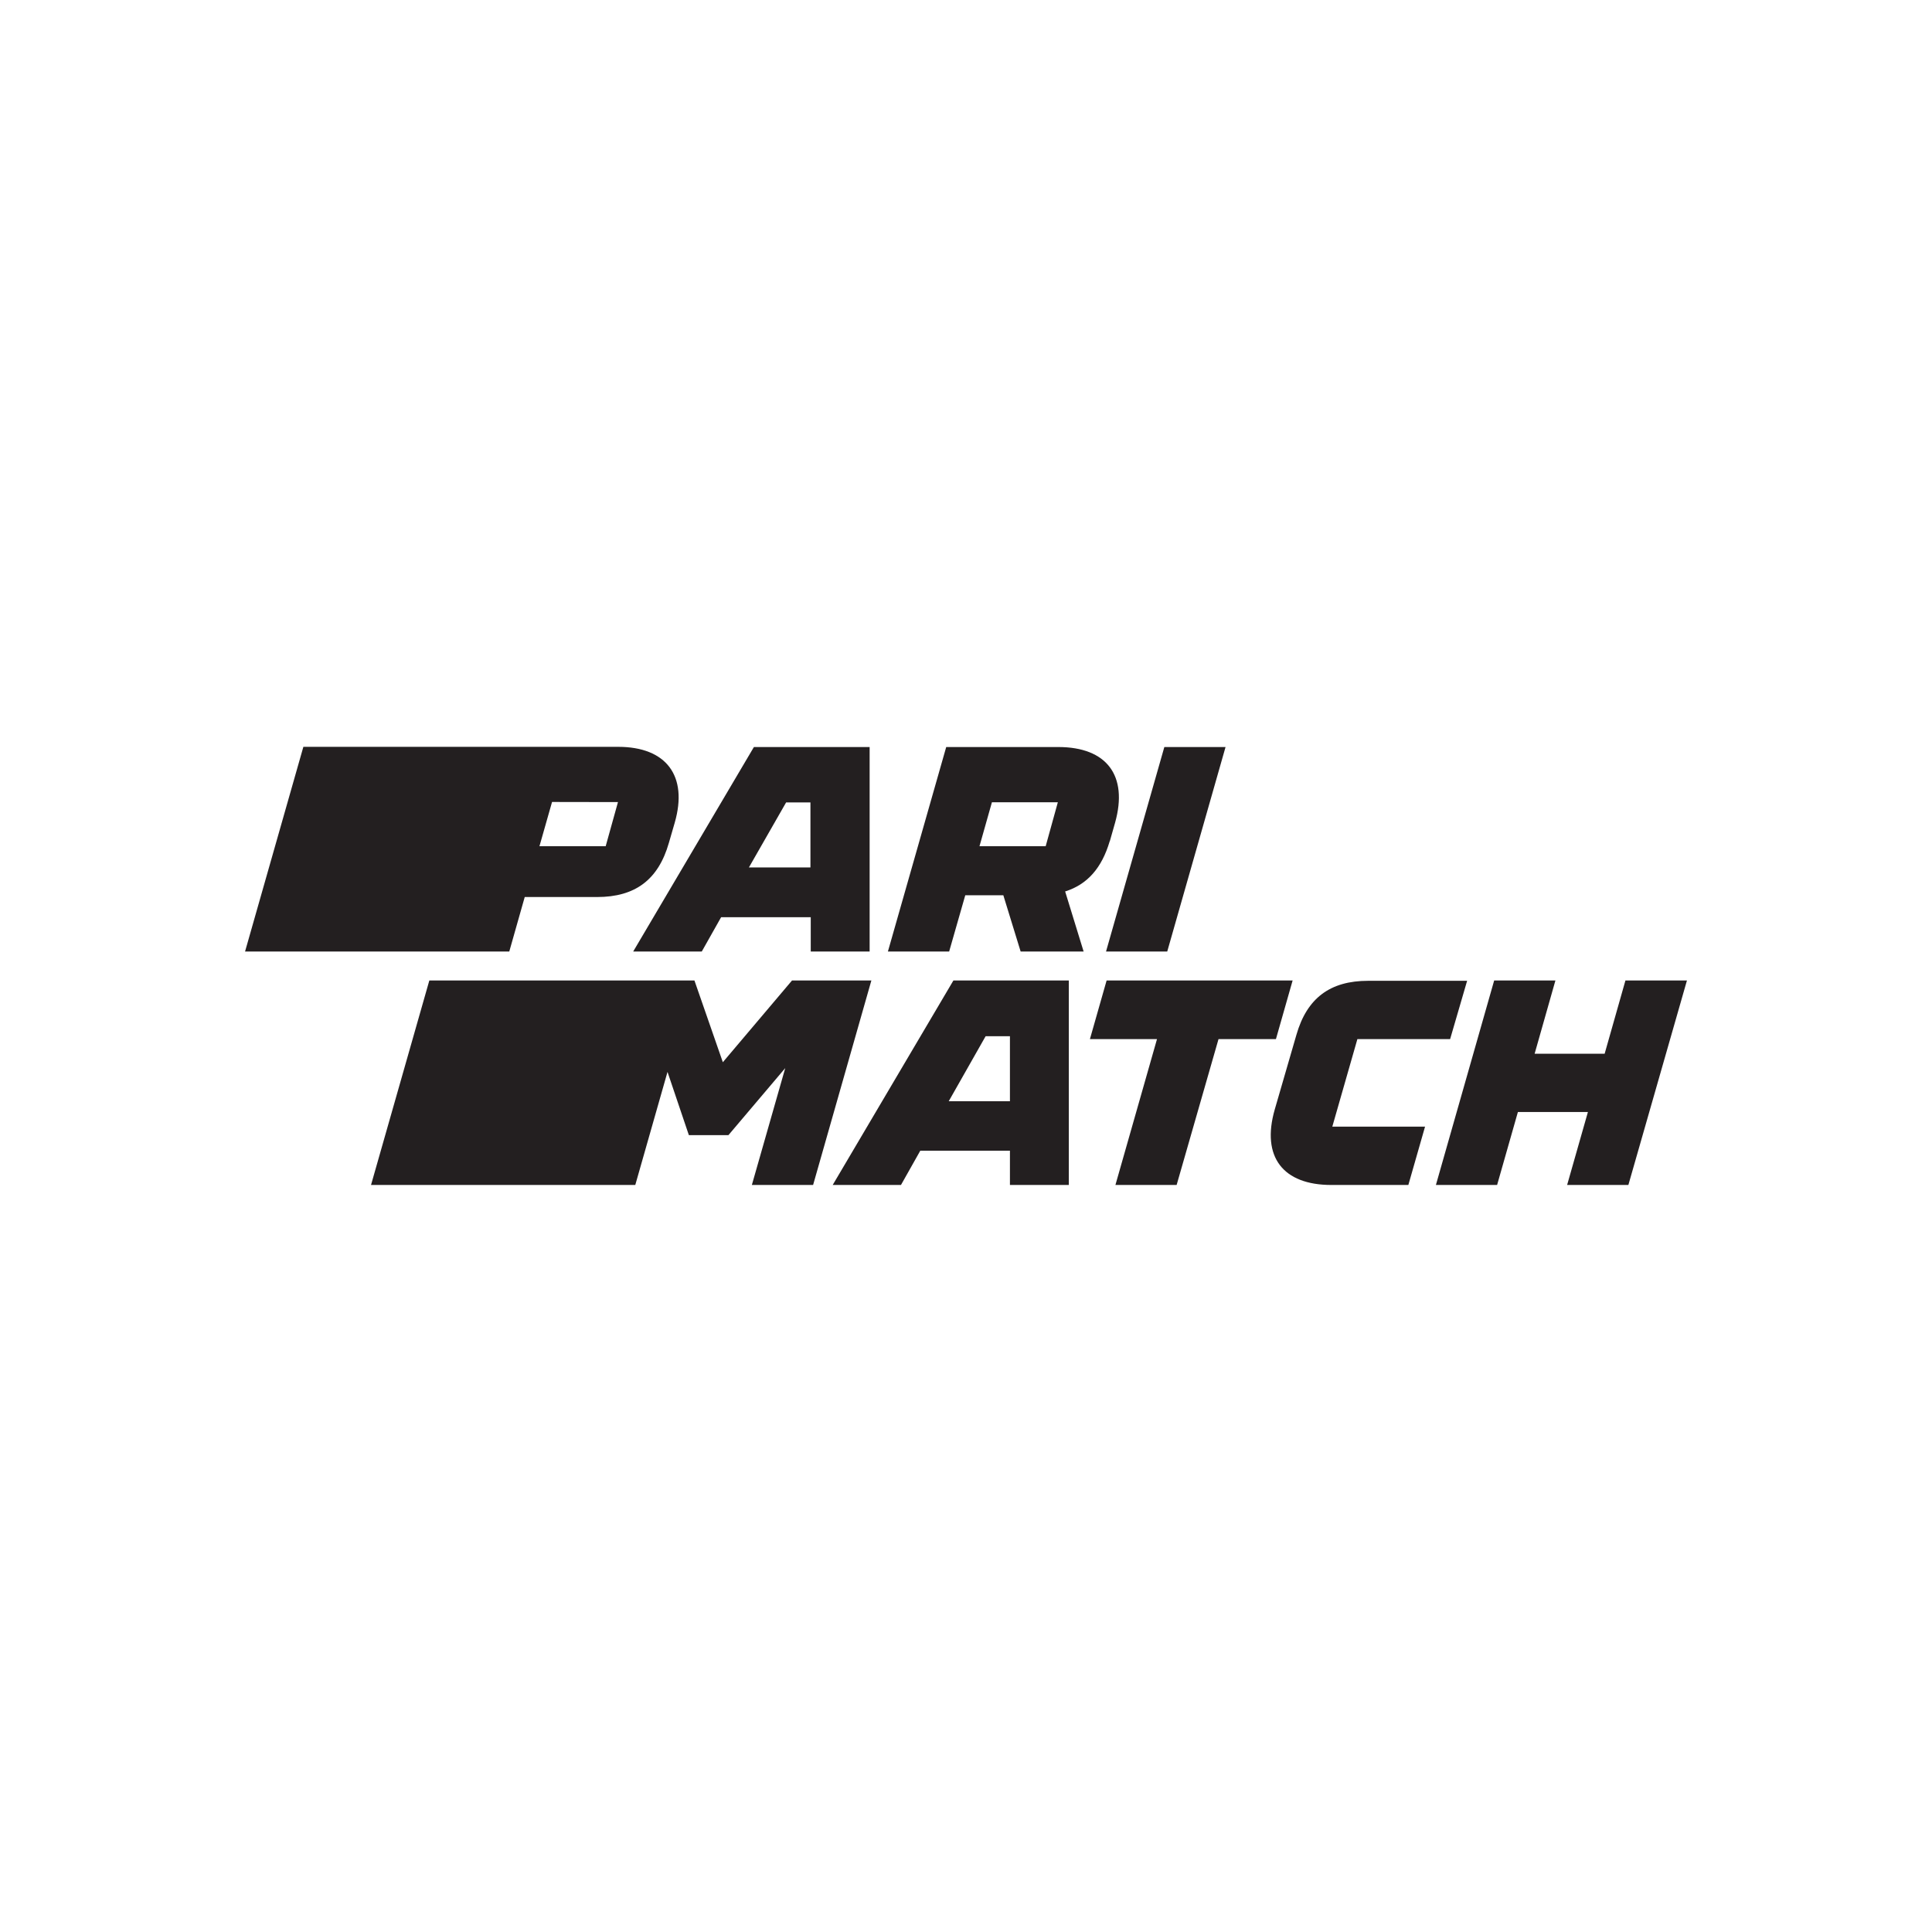
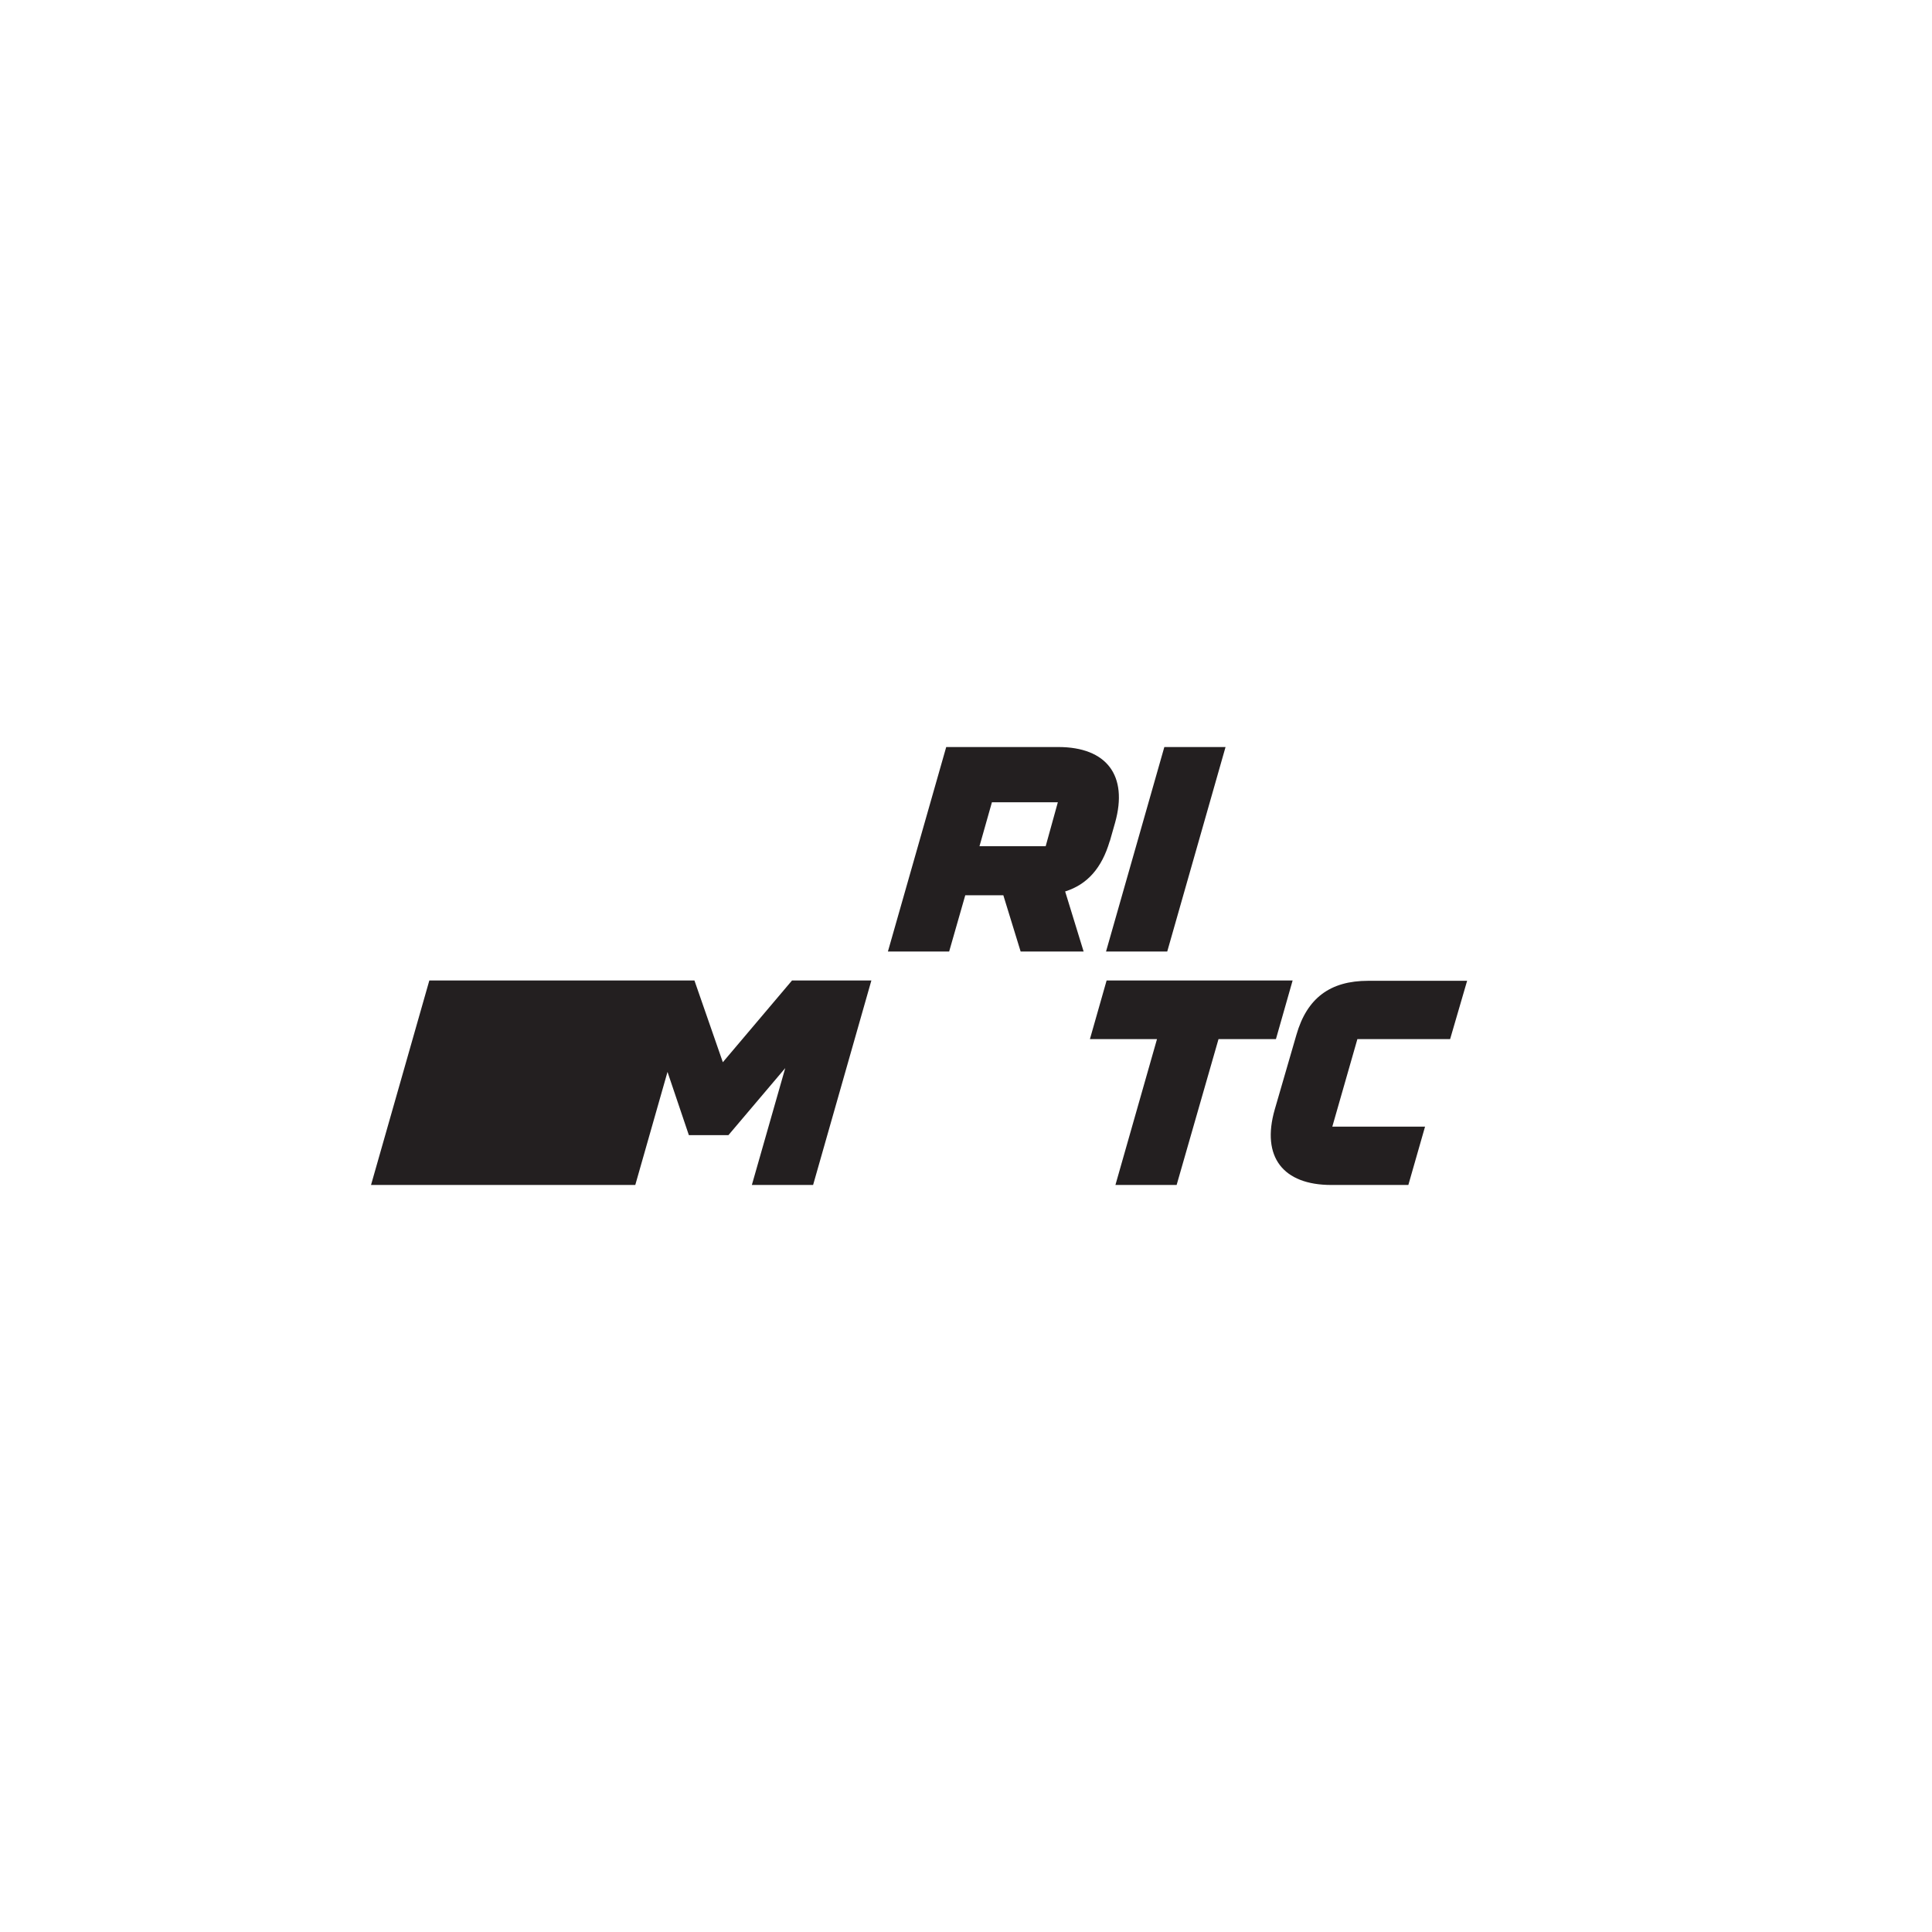
<svg xmlns="http://www.w3.org/2000/svg" data-name="Layer 1" height="810" id="Layer_1" viewBox="0 0 500 500" width="810">
  <desc>sistersites.net - Leading Casino Sister Sites Index</desc>
  <defs>
    <style>.cls-1{fill:#231f20;}</style>
  </defs>
  <title>Parimatch Casino Uk on https://sistersites.net/</title>
-   <path class="cls-1" d="M131.8,246.25l4-14.1h18.73c9.86,0,15.84-4.48,18.57-14l1.52-5.24c3.49-12.13-2.2-19.63-14.63-19.63H78.51L63.42,246.25Zm28.13-38.67L156.75,219H139.61l3.26-11.45Z" />
-   <path class="cls-1" d="M181.62,246.25l5-8.87h23.2v8.87h15.24V193.33H195.11l-31.24,52.92Zm21.83-38.59h6.29v16.83H193.82Z" />
  <path class="cls-1" d="M287.23,217.67l1.36-4.78c3.41-12.21-2.2-19.56-14.71-19.56h-29l-15.09,52.92h15.85l4.17-14.56h9.85l4.48,14.56h16.3l-4.78-15.54c5.76-1.82,9.48-6.07,11.53-13m-30.48-10.09h17.06L270.62,219H253.49Z" />
  <polygon class="cls-1" points="302.08 246.25 317.17 193.33 301.33 193.33 286.24 246.25 302.08 246.25" />
  <polygon class="cls-1" points="204.97 253.75 187.07 274.9 179.72 253.75 111.11 253.75 96.02 306.67 164.41 306.67 172.75 277.41 178.28 293.78 188.51 293.78 203.22 276.42 194.58 306.67 210.43 306.67 225.51 253.75 204.97 253.75" />
-   <path class="cls-1" d="M246.74,253.75,215.5,306.67h17.67l5-8.87h23.2v8.87h15.24V253.75ZM245.53,285l9.55-16.83h6.29V285Z" />
  <polygon class="cls-1" points="330.21 268.92 334.53 253.75 286.39 253.75 282.07 268.92 299.43 268.92 288.67 306.67 304.51 306.67 315.35 268.92 330.21 268.92" />
  <path class="cls-1" d="M351.29,268.92h24l4.4-15.09H354.09c-9.85,0-15.84,4.47-18.57,13.95l-5.61,19.33c-3.56,12.36,2.2,19.56,14.63,19.56h19.94l4.32-15.09h-24Z" />
-   <polygon class="cls-1" points="420.66 253.75 415.28 272.71 397.16 272.71 402.54 253.75 386.69 253.75 371.61 306.67 387.45 306.67 392.83 287.79 410.95 287.79 405.57 306.67 421.42 306.67 436.58 253.75 420.66 253.75" />
</svg>